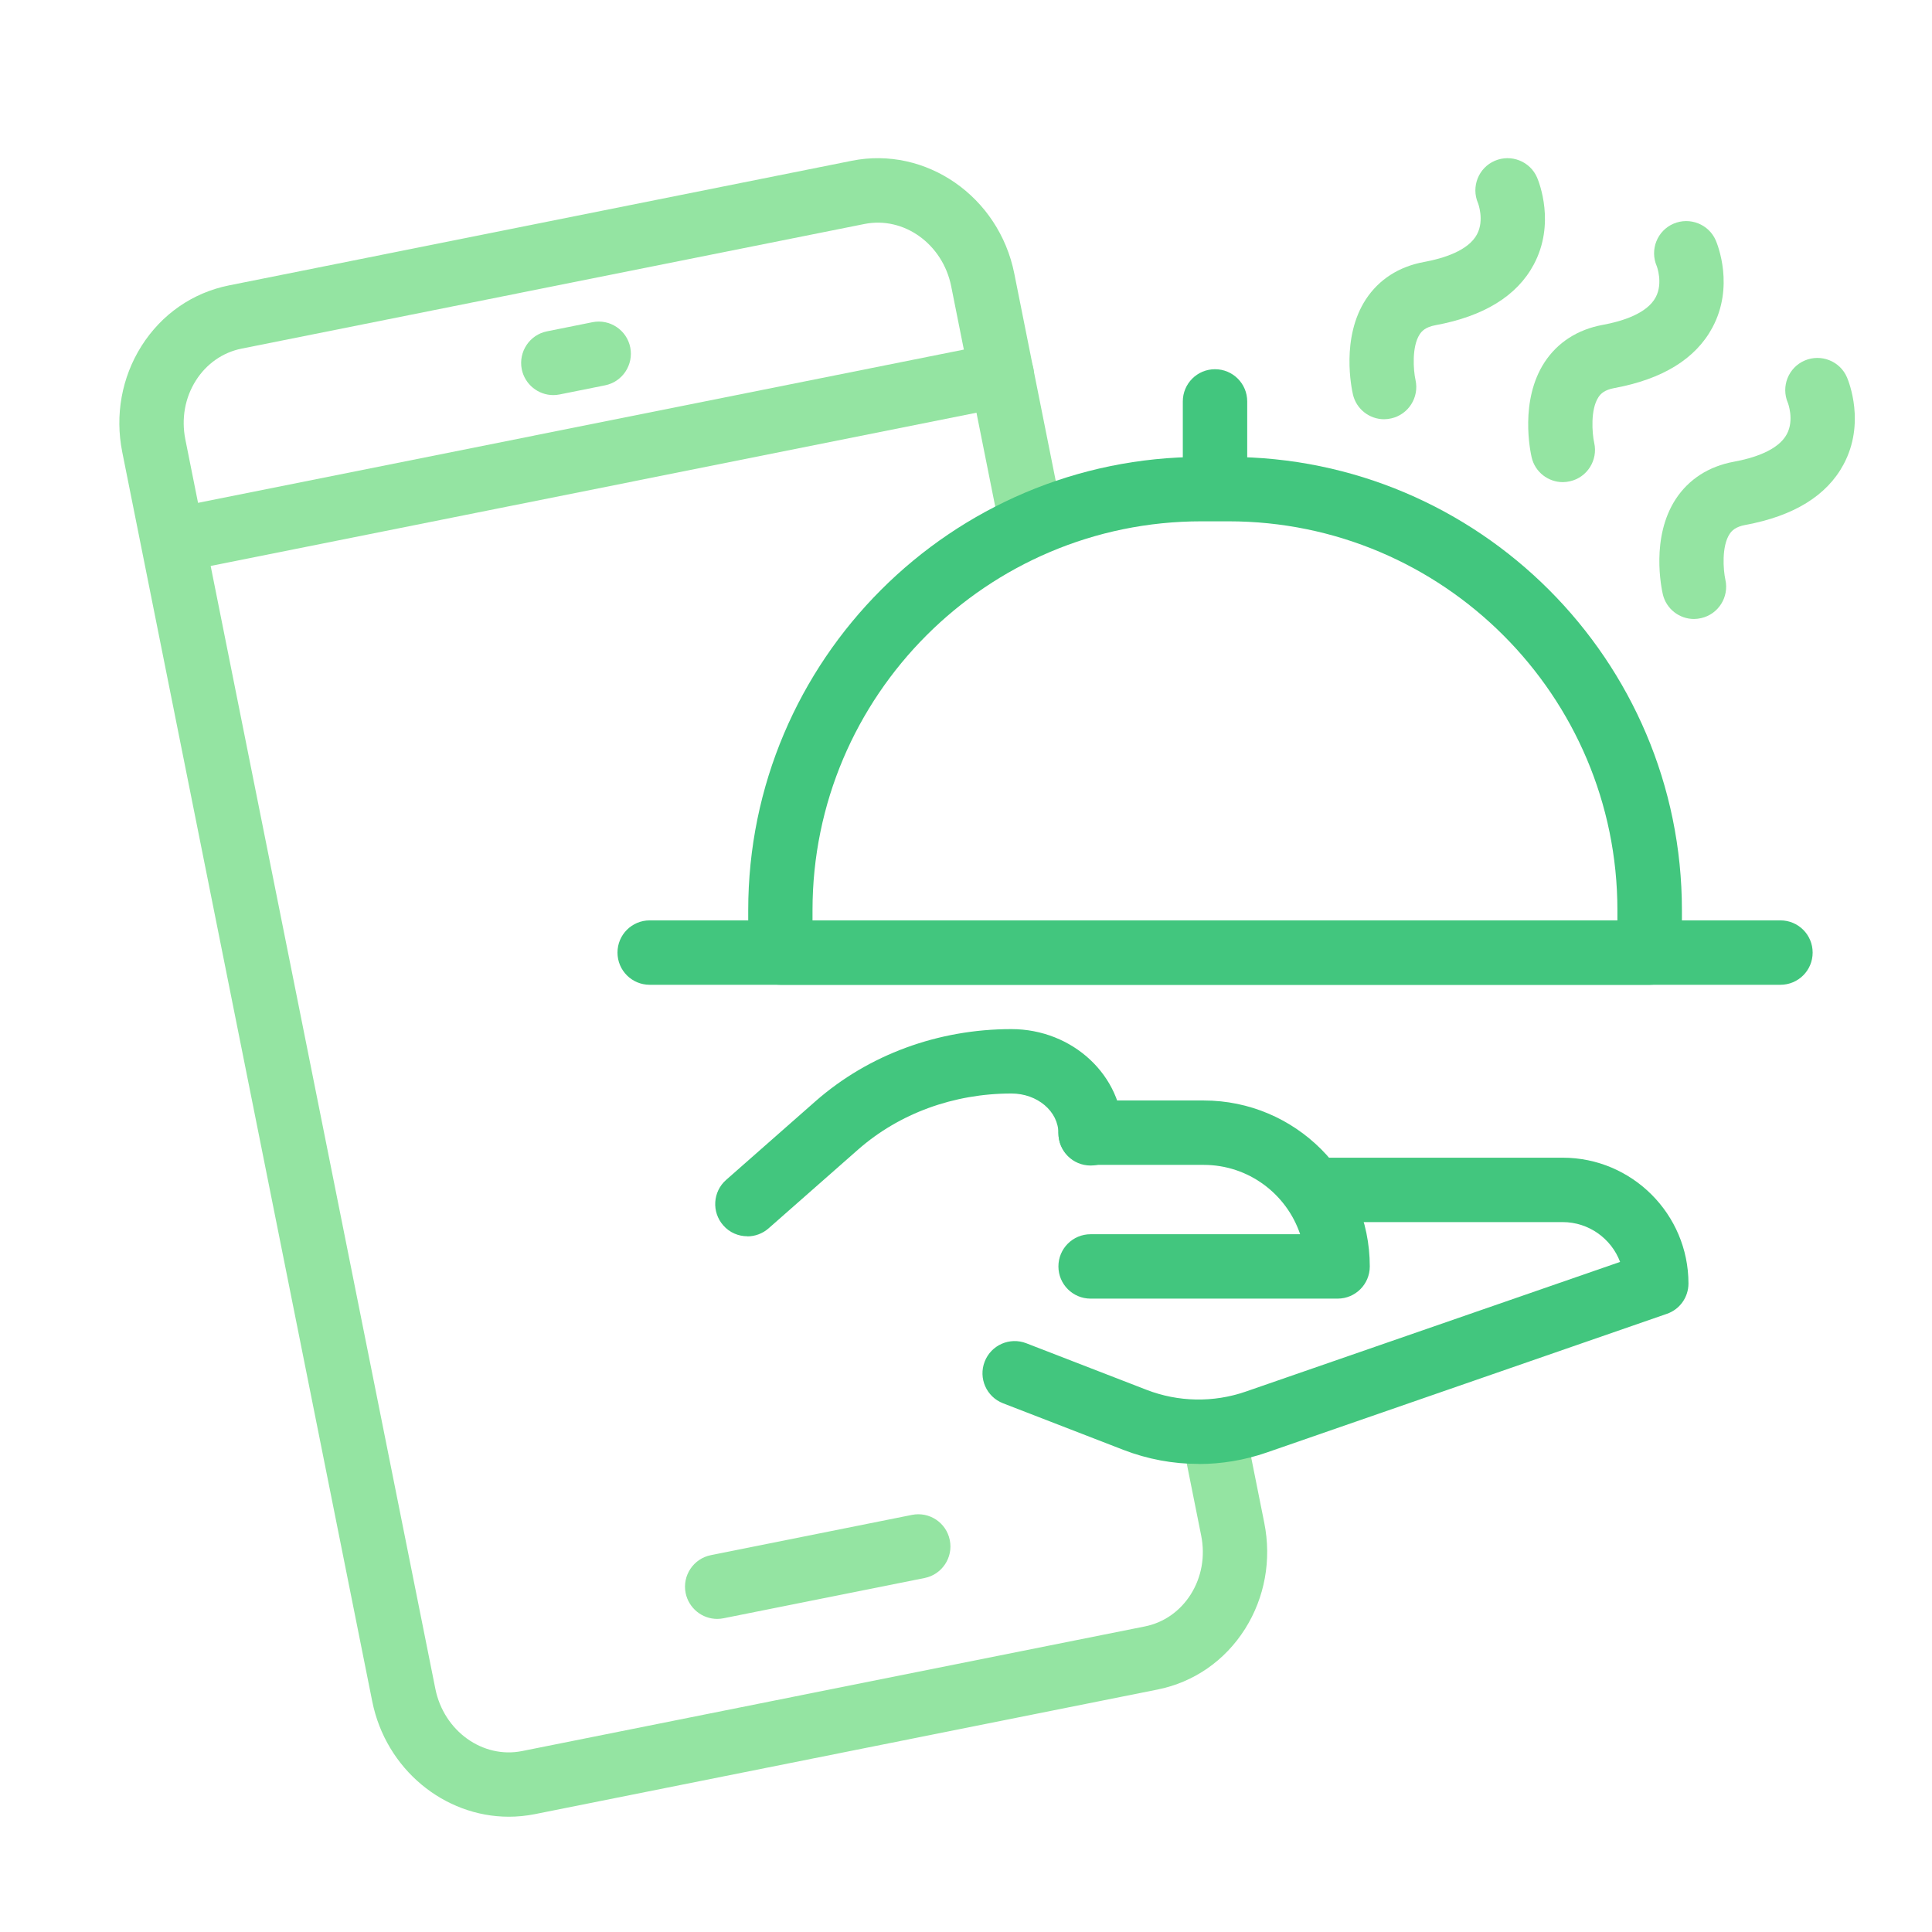
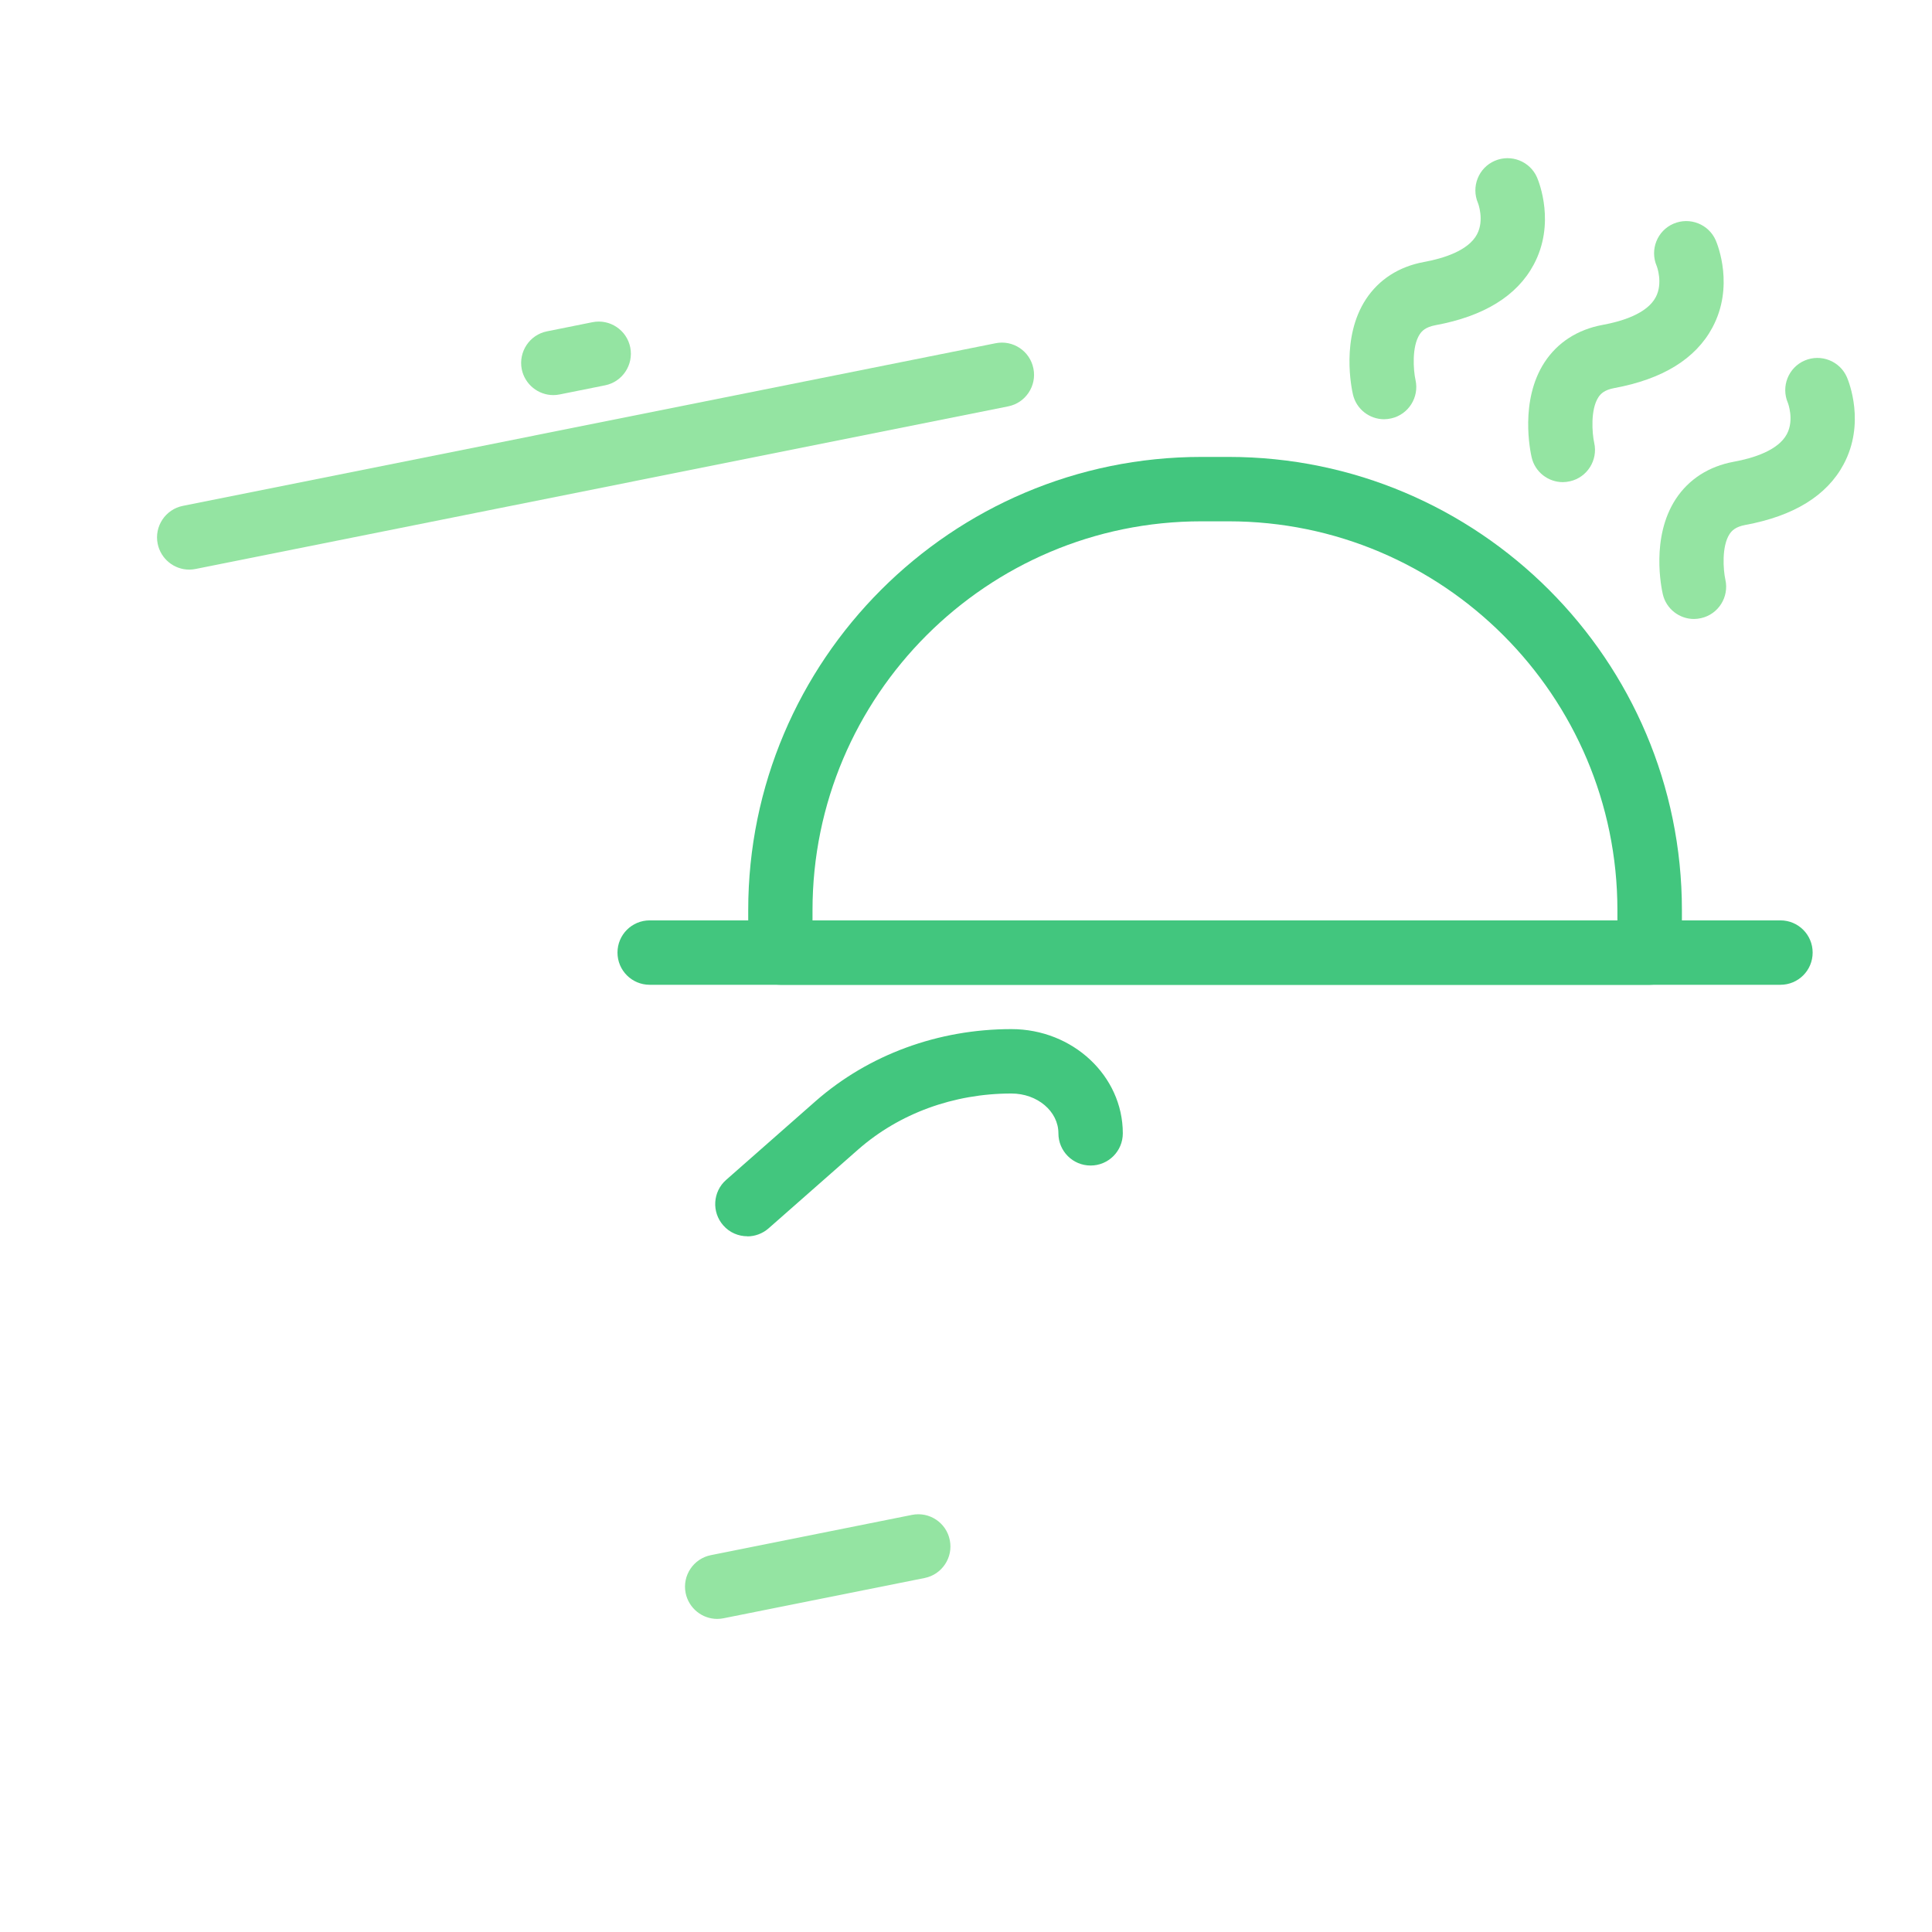
<svg xmlns="http://www.w3.org/2000/svg" id="Capa_3" width="180" height="180" viewBox="0 0 180 180">
  <defs>
    <style>.cls-1{fill:#94e4a2;}.cls-2{fill:#42c67e;}</style>
  </defs>
  <g>
    <path class="cls-1" d="m66.82,150.83c-1.4,0-2.65-.99-2.94-2.41-.33-1.62.73-3.21,2.35-3.53l18.73-3.75c1.63-.33,3.21.73,3.53,2.35.33,1.62-.73,3.21-2.35,3.53l-18.73,3.75c-.2.04-.4.06-.59.06Z" />
    <path class="cls-1" d="m51.55,36.81c-1.4,0-2.65-.99-2.94-2.41-.32-1.62.73-3.21,2.35-3.53l4.23-.85c1.62-.33,3.21.73,3.53,2.35.32,1.62-.73,3.21-2.35,3.53l-4.23.85c-.2.04-.4.06-.59.06Z" />
    <path class="cls-1" d="m17.63,53.07c-1.4,0-2.65-.99-2.94-2.41-.33-1.62.73-3.21,2.35-3.53l75.71-15.15c1.63-.33,3.21.73,3.53,2.35.33,1.62-.73,3.21-2.35,3.53l-75.71,15.15c-.2.04-.4.06-.59.06Z" />
-     <path class="cls-1" d="m47.41,169.26c-6.02,0-11.46-4.42-12.73-10.75L11.39,42.12c-.69-3.45-.05-6.96,1.79-9.88,1.88-2.97,4.77-4.97,8.15-5.65l58.02-11.61c6.92-1.39,13.72,3.33,15.15,10.51l4.27,21.36c.33,1.62-.73,3.21-2.35,3.53-1.63.33-3.21-.73-3.53-2.35l-4.27-21.36c-.79-3.94-4.41-6.54-8.09-5.8l-58.02,11.61c-1.75.35-3.27,1.41-4.26,2.97-1.02,1.61-1.37,3.56-.98,5.5l23.29,116.39c.79,3.94,4.42,6.54,8.09,5.8l58.02-11.61c1.75-.35,3.27-1.41,4.26-2.97,1.02-1.61,1.37-3.56.98-5.5l-1.75-8.74c-.33-1.62.73-3.21,2.35-3.53,1.62-.33,3.21.73,3.53,2.35l1.75,8.74c.69,3.45.05,6.96-1.79,9.88-1.88,2.97-4.77,4.97-8.15,5.65l-58.02,11.61c-.81.16-1.63.24-2.43.24Z" />
  </g>
  <g>
    <path class="cls-2" d="m69.63,115.18c-.83,0-1.66-.34-2.25-1.02-1.09-1.24-.97-3.14.27-4.23l8.34-7.34c4.94-4.33,11.42-6.71,18.24-6.71,5.72,0,10.38,4.36,10.38,9.71,0,1.66-1.34,3-3,3s-3-1.34-3-3c0-2.05-1.96-3.71-4.38-3.71-5.37,0-10.44,1.85-14.28,5.22l-8.34,7.34c-.57.5-1.28.75-1.98.75Z" />
-     <path class="cls-2" d="m124.62,120.99h-23.01c-1.66,0-3-1.34-3-3s1.34-3,3-3h19.52c-1.26-3.75-4.81-6.46-8.98-6.46h-10.54c-1.66,0-3-1.34-3-3s1.34-3,3-3h10.54c8.53,0,15.47,6.94,15.47,15.46,0,1.66-1.34,3-3,3Z" />
-     <path class="cls-2" d="m111.66,136.39c-2.38,0-4.75-.44-7-1.31l-11.21-4.34c-1.55-.6-2.31-2.34-1.71-3.88.6-1.55,2.34-2.31,3.88-1.71l11.21,4.34c2.95,1.14,6.22,1.2,9.21.17l34.9-12.09c-.81-2.16-2.91-3.71-5.35-3.71h-22.81c-1.66,0-3-1.34-3-3s1.34-3,3-3h22.81c6.46,0,11.72,5.26,11.72,11.72,0,1.28-.81,2.42-2.02,2.83l-37.28,12.92c-2.05.71-4.2,1.07-6.34,1.07Zm42.65-16.82h.01-.01Z" />
    <g>
      <path class="cls-2" d="m153.69,91.75h-80.98c-1.66,0-3-1.34-3-3v-3.95c0-23.29,18.94-42.23,42.23-42.23h2.53c23.28,0,42.23,18.94,42.23,42.23v3.95c0,1.66-1.34,3-3,3Zm-77.98-6h74.98v-.95c0-19.98-16.25-36.23-36.23-36.23h-2.53c-19.98,0-36.23,16.25-36.23,36.23v.95Z" />
-       <path class="cls-2" d="m113.2,46.89c-1.66,0-3-1.34-3-3v-6.49c0-1.66,1.34-3,3-3s3,1.34,3,3v6.49c0,1.66-1.34,3-3,3Z" />
      <path class="cls-2" d="m165.88,91.75H60.53c-1.66,0-3-1.34-3-3s1.34-3,3-3h105.35c1.66,0,3,1.34,3,3s-1.34,3-3,3Z" />
    </g>
  </g>
  <g>
    <path class="cls-1" d="m157.83,57.67c-1.36,0-2.59-.93-2.91-2.31-.12-.53-1.14-5.28,1.21-8.87,1.21-1.84,3.07-3.04,5.4-3.47,1.81-.33,4.14-1.05,4.95-2.58.7-1.31.1-2.9.09-2.91-.65-1.52.05-3.29,1.57-3.94,1.52-.65,3.29.05,3.94,1.57.18.43,1.73,4.29-.32,8.11-1.56,2.91-4.64,4.81-9.16,5.64-.91.17-1.26.54-1.46.85-.75,1.14-.59,3.35-.39,4.25.36,1.61-.65,3.22-2.26,3.58-.22.05-.45.08-.67.08Z" />
-     <path class="cls-1" d="m145.61,44.92c-1.36,0-2.59-.93-2.91-2.31-.12-.53-1.14-5.28,1.21-8.87,1.21-1.84,3.07-3.04,5.4-3.47,1.81-.33,4.14-1.05,4.95-2.58.7-1.31.1-2.9.09-2.91-.65-1.52.05-3.29,1.57-3.94,1.52-.65,3.29.05,3.94,1.57.18.43,1.73,4.29-.32,8.11-1.56,2.91-4.64,4.81-9.16,5.64-.91.17-1.26.54-1.46.85-.75,1.14-.59,3.35-.39,4.25.36,1.61-.65,3.22-2.26,3.58-.23.05-.45.08-.67.08Z" />
+     <path class="cls-1" d="m145.61,44.92c-1.36,0-2.59-.93-2.91-2.31-.12-.53-1.14-5.28,1.21-8.87,1.21-1.84,3.07-3.04,5.4-3.47,1.81-.33,4.14-1.05,4.95-2.58.7-1.31.1-2.9.09-2.91-.65-1.52.05-3.29,1.57-3.94,1.52-.65,3.29.05,3.94,1.57.18.43,1.73,4.29-.32,8.11-1.56,2.91-4.64,4.81-9.16,5.64-.91.17-1.26.54-1.46.85-.75,1.14-.59,3.35-.39,4.25.36,1.61-.65,3.22-2.26,3.58-.23.05-.45.08-.67.08" />
    <path class="cls-1" d="m128.96,39.06c-1.36,0-2.59-.93-2.91-2.31-.12-.53-1.14-5.28,1.21-8.87,1.21-1.84,3.07-3.04,5.4-3.47,1.81-.33,4.14-1.05,4.95-2.58.7-1.31.1-2.9.09-2.91-.65-1.52.05-3.29,1.57-3.94,1.52-.65,3.29.05,3.94,1.57.18.43,1.73,4.29-.32,8.11-1.56,2.91-4.64,4.81-9.16,5.64-.91.17-1.26.54-1.46.85-.75,1.14-.59,3.35-.39,4.25.36,1.61-.65,3.22-2.26,3.58-.22.05-.45.08-.67.08Z" />
  </g>
</svg>